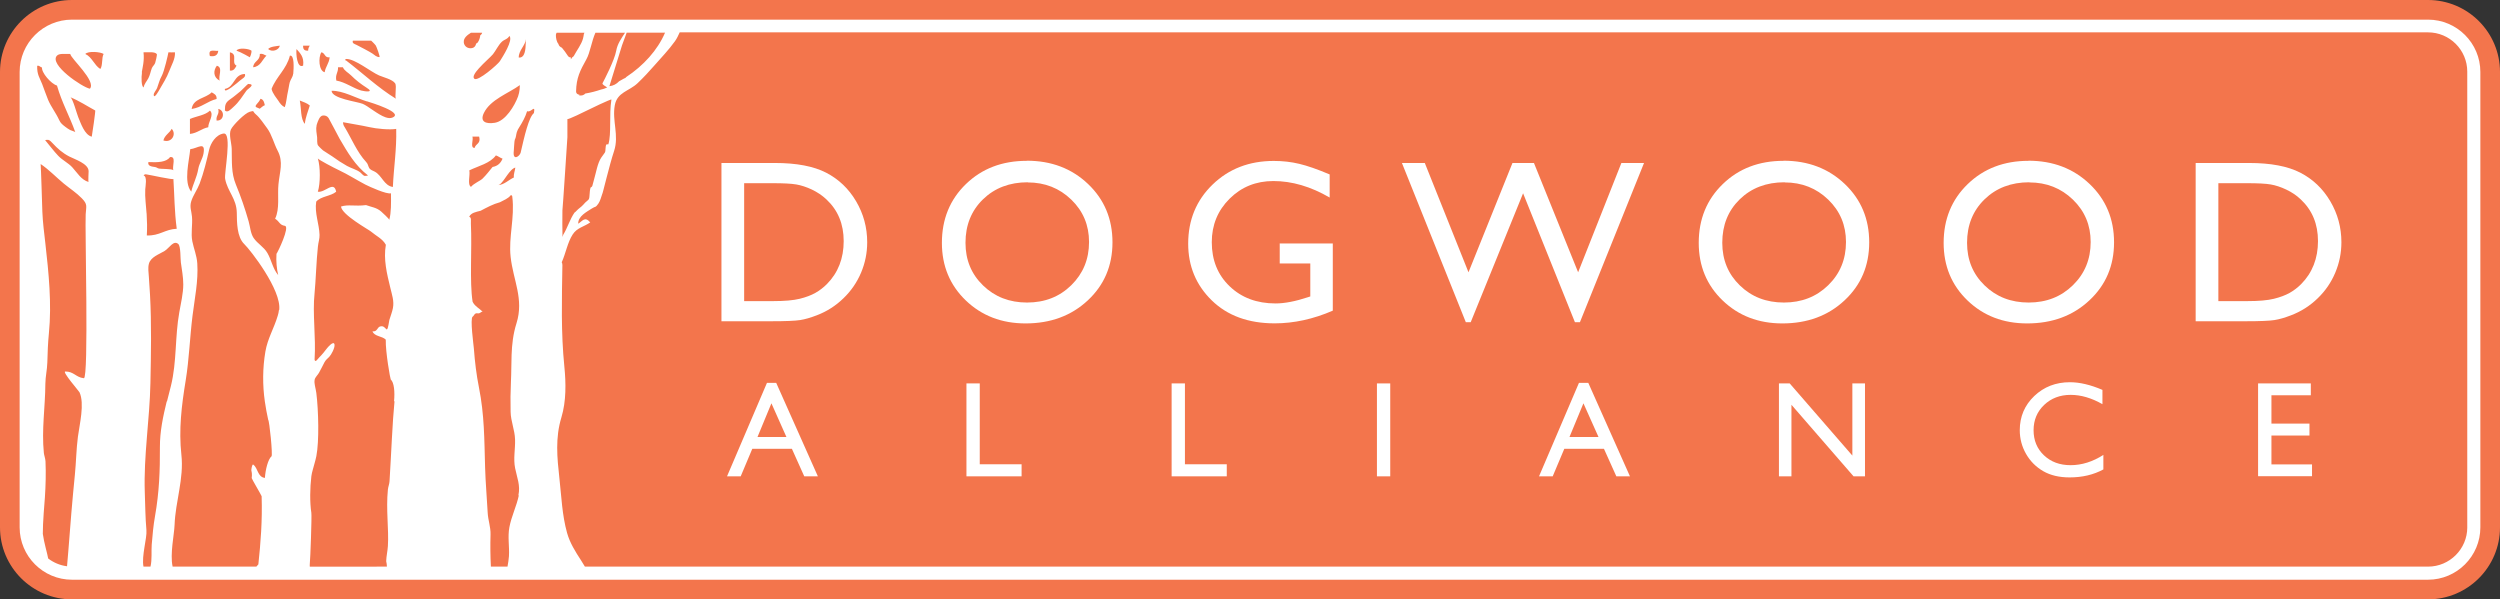
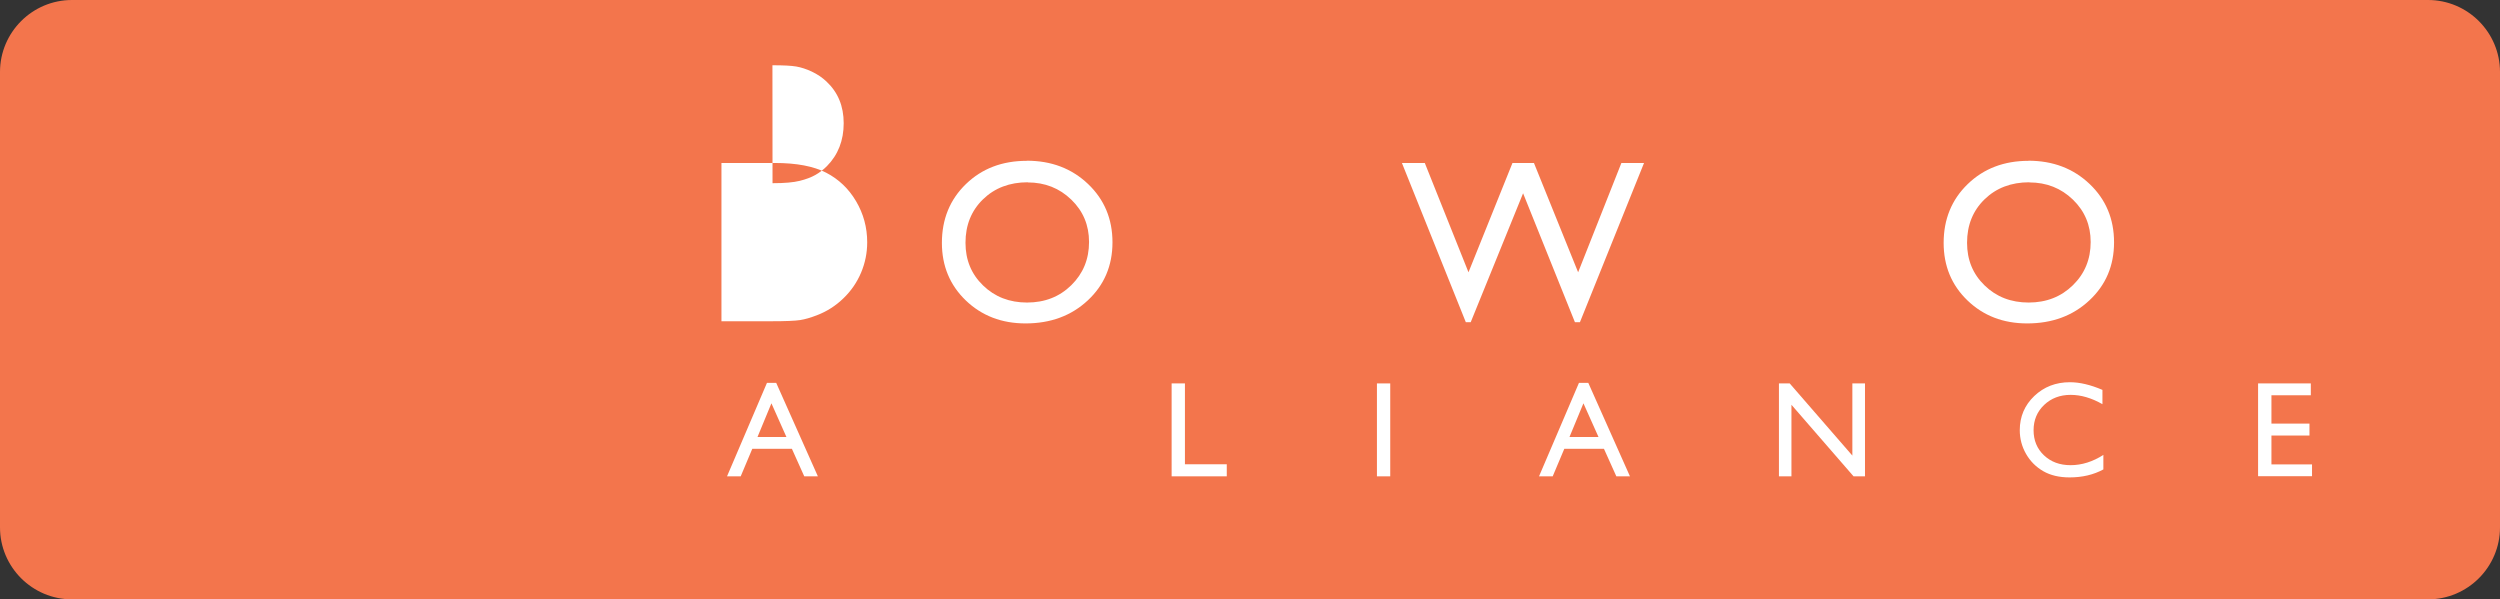
<svg xmlns="http://www.w3.org/2000/svg" version="1.2" baseProfile="tiny" width="381.938" height="91.567">
  <rect width="100%" height="100%" fill="#333333" stroke="none" />
  <path fill="#F3754C" d="M370.938 0H11C4.935 0 0 4.935 0 11v69.567c0 6.065 4.935 11 11 11h359.938c6.065 0 11-4.935 11-11V11c0-6.065-4.935-11-11-11z" />
-   <path fill="#FFF" d="M110.22 49.09V24.9h8.168c3.295 0 5.9.493 7.82 1.48 1.92.99 3.445 2.443 4.578 4.362s1.7 4.012 1.7 6.277c0 1.61-.313 3.16-.937 4.64-.63 1.48-1.52 2.78-2.68 3.9-1.18 1.15-2.55 2.03-4.11 2.62-.91.35-1.75.6-2.52.72s-2.22.18-4.37.18h-7.67zm7.803-21.104h-4.335v18.017h4.44c1.733 0 3.08-.118 4.04-.355s1.76-.538 2.4-.902c.643-.363 1.23-.812 1.76-1.344 1.712-1.733 2.567-3.924 2.567-6.57 0-2.603-.88-4.724-2.636-6.365-.65-.612-1.4-1.115-2.23-1.51-.84-.392-1.64-.652-2.39-.78-.75-.127-1.96-.19-3.63-.19z" />
+   <path fill="#FFF" d="M110.22 49.09V24.9h8.168c3.295 0 5.9.493 7.82 1.48 1.92.99 3.445 2.443 4.578 4.362s1.7 4.012 1.7 6.277c0 1.61-.313 3.16-.937 4.64-.63 1.48-1.52 2.78-2.68 3.9-1.18 1.15-2.55 2.03-4.11 2.62-.91.35-1.75.6-2.52.72s-2.22.18-4.37.18h-7.67zm7.803-21.104h-4.335h4.44c1.733 0 3.08-.118 4.04-.355s1.76-.538 2.4-.902c.643-.363 1.23-.812 1.76-1.344 1.712-1.733 2.567-3.924 2.567-6.57 0-2.603-.88-4.724-2.636-6.365-.65-.612-1.4-1.115-2.23-1.51-.84-.392-1.64-.652-2.39-.78-.75-.127-1.96-.19-3.63-.19z" />
  <path fill="#FFF" d="M156.876 24.553c3.742 0 6.858 1.185 9.35 3.555 2.488 2.37 3.733 5.34 3.733 8.913s-1.26 6.53-3.77 8.87c-2.52 2.35-5.69 3.52-9.51 3.52-3.65 0-6.69-1.17-9.13-3.51-2.43-2.34-3.65-5.27-3.65-8.8 0-3.61 1.22-6.61 3.67-8.98s5.54-3.55 9.29-3.55zm.14 3.295c-2.773 0-5.052.867-6.836 2.6-1.784 1.735-2.677 3.95-2.677 6.643 0 2.62.896 4.79 2.686 6.52 1.79 1.74 4.03 2.61 6.72 2.61 2.7 0 4.96-.88 6.76-2.65s2.71-3.97 2.71-6.6c0-2.56-.9-4.72-2.71-6.47s-4.03-2.63-6.66-2.63z" />
-   <path fill="#FFF" d="M195.485 37.193h8.133V47.46c-2.983 1.294-5.942 1.94-8.88 1.94-4.01 0-7.216-1.17-9.614-3.51-2.398-2.342-3.598-5.23-3.598-8.662 0-3.618 1.242-6.63 3.728-9.034s5.602-3.607 9.347-3.607c1.37 0 2.66.147 3.89.442 1.23.29 2.78.83 4.65 1.62v3.53c-2.89-1.68-5.75-2.52-8.6-2.52-2.65 0-4.88.9-6.69 2.7-1.81 1.8-2.72 4.02-2.72 6.64 0 2.75.91 5 2.73 6.74 1.81 1.74 4.15 2.62 7.01 2.62 1.39 0 3.05-.32 4.98-.96l.33-.11v-5.04h-4.67v-3.08z" />
  <path fill="#FFF" d="M247.707 24.9h3.46l-9.795 24.328h-.762l-7.92-19.7-8.004 19.7h-.744l-9.764-24.33h3.494l6.676 16.7 6.72-16.7h3.28l6.75 16.7 6.61-16.7z" />
-   <path fill="#FFF" d="M272.487 24.553c3.742 0 6.858 1.185 9.35 3.555 2.488 2.37 3.733 5.34 3.733 8.913s-1.257 6.53-3.77 8.87c-2.513 2.35-5.68 3.52-9.504 3.52-3.65 0-6.692-1.17-9.124-3.51-2.432-2.34-3.647-5.27-3.647-8.8 0-3.61 1.224-6.61 3.674-8.98 2.44-2.37 5.54-3.55 9.28-3.55zm.14 3.295c-2.773 0-5.052.867-6.836 2.6-1.78 1.735-2.67 3.95-2.67 6.643 0 2.62.9 4.79 2.69 6.52 1.79 1.74 4.03 2.61 6.73 2.61s4.96-.88 6.77-2.65 2.71-3.97 2.71-6.6c0-2.56-.9-4.72-2.71-6.47s-4.03-2.63-6.66-2.63z" />
  <path fill="#FFF" d="M309.892 24.553c3.742 0 6.858 1.185 9.35 3.555 2.488 2.37 3.733 5.34 3.733 8.913s-1.257 6.53-3.77 8.87c-2.513 2.35-5.68 3.52-9.504 3.52-3.65 0-6.69-1.17-9.12-3.51-2.43-2.34-3.64-5.27-3.64-8.8 0-3.61 1.23-6.61 3.68-8.98s5.55-3.55 9.29-3.55zm.138 3.295c-2.772 0-5.05.867-6.835 2.6-1.784 1.735-2.677 3.95-2.677 6.643 0 2.62.896 4.79 2.686 6.52 1.79 1.74 4.03 2.61 6.722 2.61 2.702 0 4.958-.88 6.766-2.65s2.71-3.97 2.71-6.6c0-2.56-.902-4.72-2.71-6.47-1.808-1.75-4.03-2.63-6.662-2.63z" />
-   <path fill="#FFF" d="M335.443 49.09V24.9h8.167c3.295 0 5.9.493 7.82 1.48 1.92.99 3.445 2.443 4.578 4.362s1.7 4.012 1.7 6.277c0 1.61-.313 3.16-.937 4.64-.62 1.48-1.51 2.78-2.67 3.9-1.18 1.15-2.55 2.03-4.11 2.62-.91.35-1.75.6-2.51.72s-2.22.18-4.37.18h-7.66zm7.803-21.104h-4.335v18.017h4.44c1.74 0 3.08-.118 4.04-.355s1.76-.538 2.41-.902c.64-.363 1.23-.812 1.76-1.344 1.71-1.733 2.57-3.924 2.57-6.57 0-2.603-.88-4.724-2.63-6.365-.64-.612-1.39-1.115-2.23-1.51-.83-.392-1.63-.652-2.38-.78-.75-.127-1.96-.19-3.62-.19z" />
  <path fill="#FFF" d="M117.157 58.496h1.43l6.364 14.277h-2.08l-1.89-4.207h-6.05l-1.77 4.207h-2.09l6.1-14.277zm2.987 8.262l-2.29-5.142-2.125 5.142h4.41z" />
-   <path fill="#FFF" d="M147.65 58.577h2.032v12.347h6.392v1.85h-8.425V58.577z" />
  <path fill="#FFF" d="M178.995 58.577h2.033v12.347h6.392v1.85h-8.425V58.577z" />
  <path fill="#FFF" d="M210.362 58.577h2.032v14.196h-2.032V58.577z" />
  <path fill="#FFF" d="M241.223 58.496h1.43l6.364 14.277h-2.08l-1.893-4.207h-6.057l-1.773 4.207h-2.09l6.1-14.277zm2.986 8.262l-2.3-5.142-2.13 5.142h4.41z" />
  <path fill="#FFF" d="M282.995 58.577h1.93v14.196h-1.747l-9.49-10.933v10.933h-1.91V58.577h1.645l9.572 11.026V58.577z" />
  <path fill="#FFF" d="M321.343 69.48v2.236c-1.49.812-3.21 1.22-5.162 1.22-1.58 0-2.93-.318-4.03-.956-1.1-.637-1.98-1.514-2.62-2.632-.64-1.117-.96-2.327-.96-3.628 0-2.065.74-3.804 2.21-5.213 1.48-1.408 3.29-2.113 5.45-2.113 1.49 0 3.15.39 4.97 1.17v2.184c-1.66-.948-3.28-1.423-4.86-1.423-1.62 0-2.97.514-4.05 1.54-1.07 1.026-1.61 2.312-1.61 3.855 0 1.56.53 2.84 1.59 3.842s2.41 1.504 4.06 1.504c1.72 0 3.4-.528 5.04-1.585z" />
  <path fill="#FFF" d="M344.986 58.577h8.05v1.81h-6.017v4.328h5.81v1.82h-5.81v4.41h6.2v1.808h-8.24V58.577z" />
  <path fill="none" d="M377.938 80.567c0 3.866-3.133 7-7 7H11c-3.865 0-7-3.134-7-7V11c0-3.866 3.135-7 7-7h359.938c3.867 0 7 3.134 7 7v69.567z" />
-   <path fill="#FFF" d="M11 3c-4.41 0-8 3.59-8 8v69.567c0 4.41 3.59 8 8 8h359.938c4.41 0 8-3.59 8-8V11c0-4.41-3.59-8-8-8m-269.34 2c-1.128 2.66-3.318 5.048-5.907 6.755-.08.122-.21.213-.38.254-.24.14-.48.27-.73.41-.4.43-.9.69-1.48.75l1.93-6.25.71-1.93h5.88zm-8.184 10.18c-.388 2.4.027 5.21-.47 6.868-.008.025-.25-.02-.272 0-.242.227-.09 1.005-.27 1.27-.197.287-.357.486-.546.764-.57.835-.8 2.328-1.09 3.302-.13.43-.162.6-.273 1.017-.045.17-.265.23-.27.26-.205.66-.09 1.45-.273 1.78-.07.13-.435.39-.546.51-.44.51-.688.71-1.09 1.02-.18.14-.343.39-.546.51-.702 1.01-1.068 2.33-1.72 3.38-.025.12-.063.23-.112.34-.016-1.31-.044-2.7-.013-4.06.032 0 .76-11.17.76-11.17v-2.79c.004.17 2.725-1.16 2.925-1.27.252-.14 3.83-1.86 3.806-1.7zM90.966 5h4.524c-.556.86-1.163 1.686-1.352 2.767-.247 1.416-1.845 4.505-2.095 4.96-.027.235.446.423.72.632-.275.13-.56.25-.906.31-.817.28-1.634.49-2.437.62-.207.24-.55.38-.98.27l.105-.09c-.27 0-.54-.18-.534-.52.04-2.04.61-3.16 1.58-4.9.56-1 .8-2.78 1.38-4.06zm-10.62.99c-.053.643.045 2.094-.51 2.617-.146.138-.336.21-.586.188-.017-1.103 1.02-1.85 1.095-2.806zm-1.83 21.118c-.813.373-1.5 1.138-2.452 1.175.686-.026 1.484-1.99 2.38-2.553.094-.06.188-.103.285-.127-.05.493-.29.994-.22 1.505zm-2.902-8.352c-1.43.23-2.33-.177-1.692-1.492 1-2.063 3.746-2.99 5.497-4.26 0 .194-.01.4-.03.61-.04.384-.12.774-.24 1.113-.52 1.41-1.91 3.765-3.55 4.03zm-.316-10.452c.457-.575.828-1.402 1.354-1.908.407-.393.873-.372 1.168-.907.632.63-1.053 3.23-1.45 3.86-.3.47-3.366 3.16-3.906 2.68-.317-.28.086-.9.684-1.57.765-.86 1.852-1.79 2.15-2.16zm-3.12 12.57h1.026c.294 1.105-.54 1.055-.688 1.715-.74.05-.152-1.22-.34-1.72zm-18.26-14.66c.917 0 2.786-.005 2.786-.005s.5.46.71.75c.097.13.687 1.75.566 1.76-.44.02-.752-.31-1.084-.54-.34-.24-1.965-1.09-2.446-1.33-.288-.14-.703-.23-.532-.65zm-2.286 4.064c0 .01.726-.005.75-.006.24.56.833.83 1.246 1.24.752.75 1.516 1.34 2.413 1.91 1.16.726-.21.577-.85.41-1.14-.3-2.42-1.287-3.81-1.524-.19-.957.31-1.213.26-2.03zm4.414 5.195c.603.185 5.72 1.74 3.91 2.488-.302.13-.662.09-1.053-.04-1.193-.41-2.66-1.72-3.497-2.06-.91-.36-4.7-.79-4.75-1.99 1.72-.05 3.747 1.12 5.39 1.62zM49.09 7.99c.6.08.475.884 1.272.763-.08.934-.626 1.406-.76 2.285-.906-.216-.99-2.252-.51-3.047zm-.738 11.206c.017-.076.038-.154.065-.233.14-.404.4-1.28.93-1.32.352-.026.65.09.853.39.115.17 1.59 3.004 1.687 3.167 1.216 2.073 2.37 4.093 4.314 5.584.09.065-.47.11-.54.08-.23-.09-.4-.348-.59-.502-.55-.452-1.42-.654-2.05-1.01-.78-.438-1.53-.926-2.25-1.456-.23-.17-1.18-.737-1.42-.92-.08-.063-.59-.53-.76-.76-.18-.234-.12-.93-.14-1.224-.06-.643-.22-1.18-.08-1.796zm-5.61-12.22c-.104.688-1.208 1.048-1.778.508.384-.38 1.115-.41 1.777-.508zm-3.05 1.27c.533-.107.674.172 1.018.254-.652.617-.883 1.654-2.033 1.777.052-.965 1.07-.965 1.016-2.032zm0 6.858c.66-.076.76.98.764 1.015-.014-.16-.744.46-.765.49-.39-.21-.89-.19-.5-.66.01-.01.81-.89.51-.85zm-2.03-1.272c-.65.896-1.105 1.725-2.032 2.54-.42.372-.854.9-1.27.51 0-.906.1-1.238.876-1.766.543-.37 1.032-.81 1.546-1.215.173-.13 1.057-1.08 1.134-1.08 1.225.05-.04.72-.254 1.02zm.76-6.094c.035.454-.253 1.015-.253 1.015s-1.28-.75-2.04-1.015c.28-.51 1.96-.293 2.28 0zm-3.3.253c1.295.28.134 1.61 1.016 2.04-.22.37-.38.81-1.016.76v-2.8zm-.762 5.59c1.506-.27 1.325-2.23 3.048-2.28.214.47-.425.72-.763 1.02-.214.19-2.48 2.16-2.285 1.27zm-1.27 4.83c-.124-.8.458-.89.255-1.77 1.022.18.96 1.86-.254 1.78zm.48-6.09c-.995-.49-1.012-1.54-.44-2.28.996.27.167 1.6.44 2.29zm-.225-4.56c-.076.71-.55.92-1.28.8-.322-1.2.713-.71 1.28-.8zm-1.017 6.34c.372.22.806.38.763 1.02-1.43.35-2.26 1.29-3.81 1.53.22-1.65 2.13-1.59 3.05-2.54zm-3.302 4.07c1.01-.43 2.314-.56 3.05-1.27.688.63-.278 1.74-.257 2.54-1.07.21-1.65.9-2.8 1.02v-2.29zm.036 4.62c1.143-.12 2.353-1.27 2.035.64-.134.81-.666 1.55-.81 2.4-.22 1.28-.786 2.24-1.067 3.45-1.214-1.45-.31-4.74-.158-6.47zm-6.67 9.81c-.078-1.25-.268-2.42-.2-3.68.023-.43.337-1.97-.254-2.11.044-.05.12-.14.19-.17.084-.03.207 0 .293.01.29.02 4.08.88 4.07.68.16 2.42.15 4.89.51 7.62-1.79.07-2.62 1.1-4.57 1.02.07-1.12.04-2.24-.03-3.36zM25.98 24c1-.155.293 1.395.5 2.033-.095-.295-2.006-.17-2.32-.315-.205-.094-.275-.18-.58-.216-.42-.05-1.067-.16-.906-.74 1.424.07 2.735.027 3.3-.762zm-1.02-2.54c.2-.814.92-1.11 1.27-1.778.77.785.022 2.21-1.27 1.777zm-.25-9.864c.382-.69.98-3.308 1.02-3.606.33.016.67.018 1 0 .065 1.006-.525 1.942-.87 2.853-.38 1.008-.954 1.907-1.49 2.835-.09.155-.8 1.467-.883.857-.046-.334.39-.767.507-1.07.24-.633.365-1.254.712-1.867zM8.703 8.5c.37-.394 1.302-.224 2.033-.255.06.68 4.014 4.153 3 5.306-1.15-.2-6.306-3.7-5.036-5.05zM6.42 10.277c-.125.797 1.37 2.527 2.286 2.794.73 2.58 1.932 4.68 2.795 7.12-.02-.07-.67-.27-.77-.32-.26-.14-.5-.3-.73-.48-.43-.33-.74-.55-.97-1.07-.48-1.06-1.22-1.98-1.68-3.06-.33-.79-.6-1.62-.91-2.42-.36-.93-.81-1.44-.76-2.79.41-.07.44.24.77.26zm6.35 47.497c-1.152-.118-1.506-1.034-2.794-1.017-.524.007 2.083 2.99 2.17 3.175.806 1.73 0 4.934-.243 6.79-.252 1.93-.27 3.884-.465 5.82-.39 3.886-.71 7.785-1.002 11.68-.008.094-.153 1.717-.195 2.29-1.07-.136-2.06-.56-2.88-1.19-.11-.673-.64-2.423-.82-3.76-.02-1.604.28-5.027.32-5.59.12-1.83.17-3.667.09-5.5-.02-.413-.22-.944-.25-1.268-.36-3.554.21-7.02.23-10.567.01-1.11.27-2.146.3-3.254.04-1.534.09-2.952.24-4.467.45-4.515-.03-9.23-.54-13.722-.19-1.646-.39-3.195-.46-4.85-.05-1.446-.19-6.32-.26-7.284 1.27.854 2.37 2.022 3.55 2.997.9.737 1.92 1.395 2.73 2.23.92.94.68 1.17.6 2.454-.13 2.05.49 25.12-.28 25.04zm.762-29.97c-1.127-.322-1.748-1.44-2.494-2.25-.62-.67-1.496-1.075-2.14-1.75-.712-.746-1.316-1.585-1.983-2.37-.066-.077.455-.075.5-.06.233.084.432.306.595.48.802.858 1.526 1.513 2.584 2.06.82.424 2.93 1.086 2.944 2.236.002.148-.085 1.63-.006 1.654zm.495-6.922c-1.11-.254-1.694-2.09-2.08-2.995-.187-.44-.835-2.884-1.208-3.037 1.38.566 2.54 1.347 3.81 2.03.06.038-.44 3.562-.53 4.002zm1.284-10.35c-.93-.59-1.24-1.802-2.28-2.287.43-.49 2.34-.325 2.8 0-.33.6-.11 1.756-.5 2.286zm6.35.506c.09-.583.43-1.817.26-3.047.74.03 1.67-.14 2.03.26.09.09-.2 1.24-.25 1.38-.12.31-.39.49-.51.8-.19.5-.27 1.04-.52 1.51-.26.5-.62.84-.73 1.41-.35-.14-.37-1.48-.25-2.28zm3.81 50.29c-.56 2.29-1.05 4.585-1.04 6.965.02 3.637-.11 6.937-.74 10.517-.26 1.457-.39 2.9-.51 4.38-.08.98.07 2.31-.19 3.378h-1.07c-.32-1.618.56-4.346.45-5.576-.17-1.903-.18-3.868-.25-5.788-.19-5.577.75-11.112.86-16.677.09-4.49.18-8.987-.06-13.475-.05-.93-.11-1.855-.18-2.782-.04-.635-.16-1.354.01-1.98.29-1.045 1.57-1.437 2.4-1.95.71-.435 1.37-1.71 2.09-1.057.39.354.31 2.29.39 2.802.15 1.11.37 2.245.37 3.37 0 1.33-.37 2.927-.61 4.27-.67 3.714-.37 7.555-1.27 11.204-.2.8-.41 1.6-.61 2.4zm17.14-13.94c-.03.292-.09.578-.18.855-.56 1.898-1.56 3.503-1.89 5.49-.42 2.5-.44 5.087-.08 7.597.14.95.31 1.904.51 2.793.19.158.72 5.415.51 5.59-.52.424-.93 2.017-1.01 3.3-1.14-.13-1.04-1.5-1.78-2.03-.18-.134-.32.802-.29.92.07.264.13.596.05 1.13-.01.104 1.45 2.557 1.52 2.776.12 3.76-.15 7.12-.5 10.41-.1.11-.2.23-.3.34h-12.8c-.42-1.94.25-4.9.3-6.37.13-3.58 1.45-7.07 1.04-10.72-.42-3.83.03-7.52.66-11.36.53-3.25.63-6.58 1.04-9.86.33-2.65.9-5.32.73-8-.08-1.22-.53-2.24-.76-3.39-.24-1.23.06-2.51-.05-3.76-.08-.89-.39-1.48-.11-2.36.28-.9.94-1.79 1.28-2.69.625-1.68 1.053-3.43 1.45-5.17.225-1 1.026-2.31 2.21-2.48 1.347-.19.066 6.06.235 6.93.38 1.97 1.74 3 1.78 5.17.02 1.44 0 3.69 1.14 4.79.93.89 5.72 7.03 5.34 10.07zm-.37-8.663c-.08 1.265.04 2.33.26 3.303-.84-.99-1.01-2.285-1.65-3.376-.54-.934-1.5-1.416-2.1-2.29-.48-.71-.53-1.73-.77-2.562-.56-1.947-1.17-3.738-1.94-5.6-.74-1.79-.59-3.508-.64-5.458-.02-.876-.48-2.216-.12-2.972.34-.687 2.13-2.488 2.88-2.697.78-.218.38-.053.93.4.6.498 1.25 1.485 1.73 2.132.7.948 1.04 2.36 1.59 3.403.93 1.76.31 3.236.13 5.155-.17 1.656.23 3.722-.51 5.248.71.46.67.97 1.49 1.09.81.13-1.106 4.05-1.24 4.23zm2.54-27.43c-.04.468-.36.768-.51 1.268-.12.426-.16.906-.25 1.27-.21.872-.26 1.844-.51 2.54-.43-.183-.71-.54-1.01-1.016-.16-.26-.89-1.1-1.01-1.777.73-1.894 2.27-2.98 2.8-5.08.7-.123.59 1.875.51 2.794zm.51-3.812c.55.64 1.19 1.186 1.02 2.54-.94.493-1.11-1.845-1.01-2.54zm1.27 11.43c-.67-.766-.51-2.37-.76-3.557.54.23 1.13.396 1.53.763-.27.91-.64 1.73-.76 2.79zm.51-11.175c-.55.046-.8-.21-.76-.763h1.02c-.13.205-.26.414-.25.763zm13.2 53.592c-.32 3.165-.49 7.875-.76 12.192-.02.417-.21.847-.25 1.27-.31 3.098.16 5.996 0 8.636-.05.783-.24 1.54-.26 2.308.07.28.1.557.11.832H47.33c-.005-.144-.016-.288 0-.426.086-.765.32-7.273.237-7.793-.25-1.58-.21-3.82 0-5.59.074-.62.355-1.4.508-2.04.066-.27.17-.58.254-1.02.45-2.32.33-6.99 0-9.65-.1-.78-.37-1.44-.26-2.03.07-.38.47-.72.66-1.06.3-.52.55-1.07.84-1.61.18-.35.46-.56.73-.83.32-.33.87-1.37.81-1.85-.09-.76-1.09.46-1.15.54-.38.49-.75.97-1.19 1.4-.21.2-.61.88-.71.33.23-3.54-.34-6.95 0-10.16.18-1.73.27-4.94.51-7.11.06-.63.27-1.19.25-1.78-.05-1.69-.78-3.33-.51-5.08.69-.83 2.23-.82 3.05-1.52-.35-1.76-1.69.19-2.8 0 .4-1.28.4-3.8 0-5.08.08.18 2.45 1.43 3.2 1.78 1.39.65 2.7 1.5 4.06 2.21.64.33 3.27 1.52 3.91 1.33.02 1.46.05 2.933-.26 4.063.03-.13-1.12-1.18-1.25-1.29-.71-.61-1.46-.66-2.3-.97-1.74.22-2.7-.14-3.82.22.1 1.26 4.23 3.52 4.57 3.816.78.67 1.78 1.1 2.28 2.03-.19 1.12-.16 2.18 0 3.3.15 1.11.43 2.205.69 3.295.24 1.032.6 1.995.39 3.072-.12.62-.36 1.2-.54 1.8-.065.22-.18 1.38-.38 1.456-.067.026-.16-.1-.198-.14-.25-.24-.378-.38-.736-.33-.6.08-.475.88-1.27.765.29.81 1.49.71 2.03 1.27-.05 1.89.695 6.04.762 6.094.512.42.643 1.93.505 3.3zm-.25-32.766c-1.35-.186-1.67-1.768-2.78-2.346-.31-.163-.69-.26-.86-.597-.19-.36-.14-.55-.45-.88-1.4-1.51-2.21-3.56-3.27-5.31-.13-.2-.26-.41-.25-.76.94.19 2.72.46 4.06.76.97.23 3.06.44 4.06.26.08 3.21-.38 5.89-.51 8.89zM52.9 9.26c-.285-.048-.14-.252 0-.253 1.36-.013 3.737 1.964 5.02 2.52.65.28 2.036.605 2.444 1.2.3.435-.14 2.196.157 2.377-2.78-1.703-5.07-3.9-7.62-5.843zm17.957-2.808c-.06-.63.503-1.083 1.093-1.452h1.713c-.025.126-.09.247-.215.34-.024.02-.052.033-.076.05-.036.383-.15.72-.355 1.05-.074.118-.174.18-.278.217-.06.322-.22.6-.62.688-.62.135-1.21-.246-1.27-.893zm.84 19.574c1.43-.69 3.17-1.065 4.065-2.287.375.13.64.37 1.015.5-.268.66-.73 1.13-1.524 1.27-.494.59-.907 1.16-1.523 1.77-.376.37-1.277.69-1.778 1.27-.58-.35-.095-1.77-.255-2.54zm7.565 49.662c-.35 1.658-1.123 3.177-1.44 4.854-.28 1.475.022 2.946-.067 4.428-.033.538-.134 1.068-.222 1.597h-2.538c-.084-1.646-.103-3.25-.053-4.905.034-1.13-.376-2.19-.437-3.336-.122-2.31-.328-4.607-.395-6.923-.123-4.298-.104-8.035-.94-12.215-.39-1.954-.628-3.936-.773-5.923-.034-.464-.607-4.616-.19-4.888.257-.167.263-.586.762-.51.41.072.43-.24.76-.254-.51-.51-1.21-.83-1.53-1.523-.48-3.12-.07-7.96-.26-11.938-.02-.402.12-.97-.26-1.016.26-.634 1.04-.752 1.75-.938.96-.504 1.9-1.02 2.95-1.3.58-.318 1.25-.548 1.64-1.064.21-.046.24.1.25.255.39 3.18-.59 6.12-.26 9.14.39 3.6 2.06 6.44.9 10.15-.53 1.68-.69 3.25-.75 4.84-.05 1.32-.03 2.65-.1 4.09-.07 1.51-.09 3.1-.05 4.61.03 1.46.64 2.77.68 4.22.05 1.49-.29 2.9.01 4.39.3 1.5.825 2.59.5 4.15zm2.312-58.418c-.8.63-1.458 3.562-2.04 6.083-.19.567-1.23 1.268-1.04-.287.02-.17.08-1.588.155-1.722.2-.352.19-.777.31-1.158.08-.276.22-.52.38-.76.49-.782.92-1.55 1.19-2.443.59.304 1.3-1.15 1.04.287zM85.03 5h4.257l-.087.203c-.033.232-.07.464-.132.692-.25.923-.945 1.788-1.388 2.63-.056.105-.143.17-.238.21-.104.167-.19.286-.248.335.002-.097.02-.19.034-.286-.186-.002-.374-.092-.478-.26-.27-.437-.58-.836-.902-1.23-.246-.108-.44-.277-.514-.5-.007-.02-.002-.045-.007-.066-.31-.347-.41-.967-.4-1.393.003-.13.05-.225.108-.304L85.03 5zm291.908 75.567c0 3.31-2.69 6-6 6H89.358c-.3-.5-.546-.893-.583-.95-.858-1.314-1.718-2.682-2.143-4.208-.755-2.71-.856-5.52-1.164-8.29-.36-3.27-.652-6.21.305-9.37.737-2.44.7-5.23.447-7.74-.53-5.24-.382-10.27-.3-15.52.004-.19-.047-.31-.102-.42.613-1.34.876-3.02 1.675-4.25.67-1.04 1.71-1.16 2.68-1.84-.817-.97-1.188-.21-1.835.2-.044-1.15 1.3-1.81 2.074-2.32.59-.39.525-.07.998-.74.272-.39.444-1.03.596-1.48.05.07 1.067-4.33 1.814-6.58.784-2.37-.332-4.6.106-6.98.372-2.01 2.174-2.13 3.48-3.368.903-.853 1.86-1.894 2.562-2.7 1.067-1.22 2.204-2.39 3.146-3.71.3-.42.516-.89.726-1.357h267.096c3.31 0 6 2.69 6 6v69.57z" />
</svg>